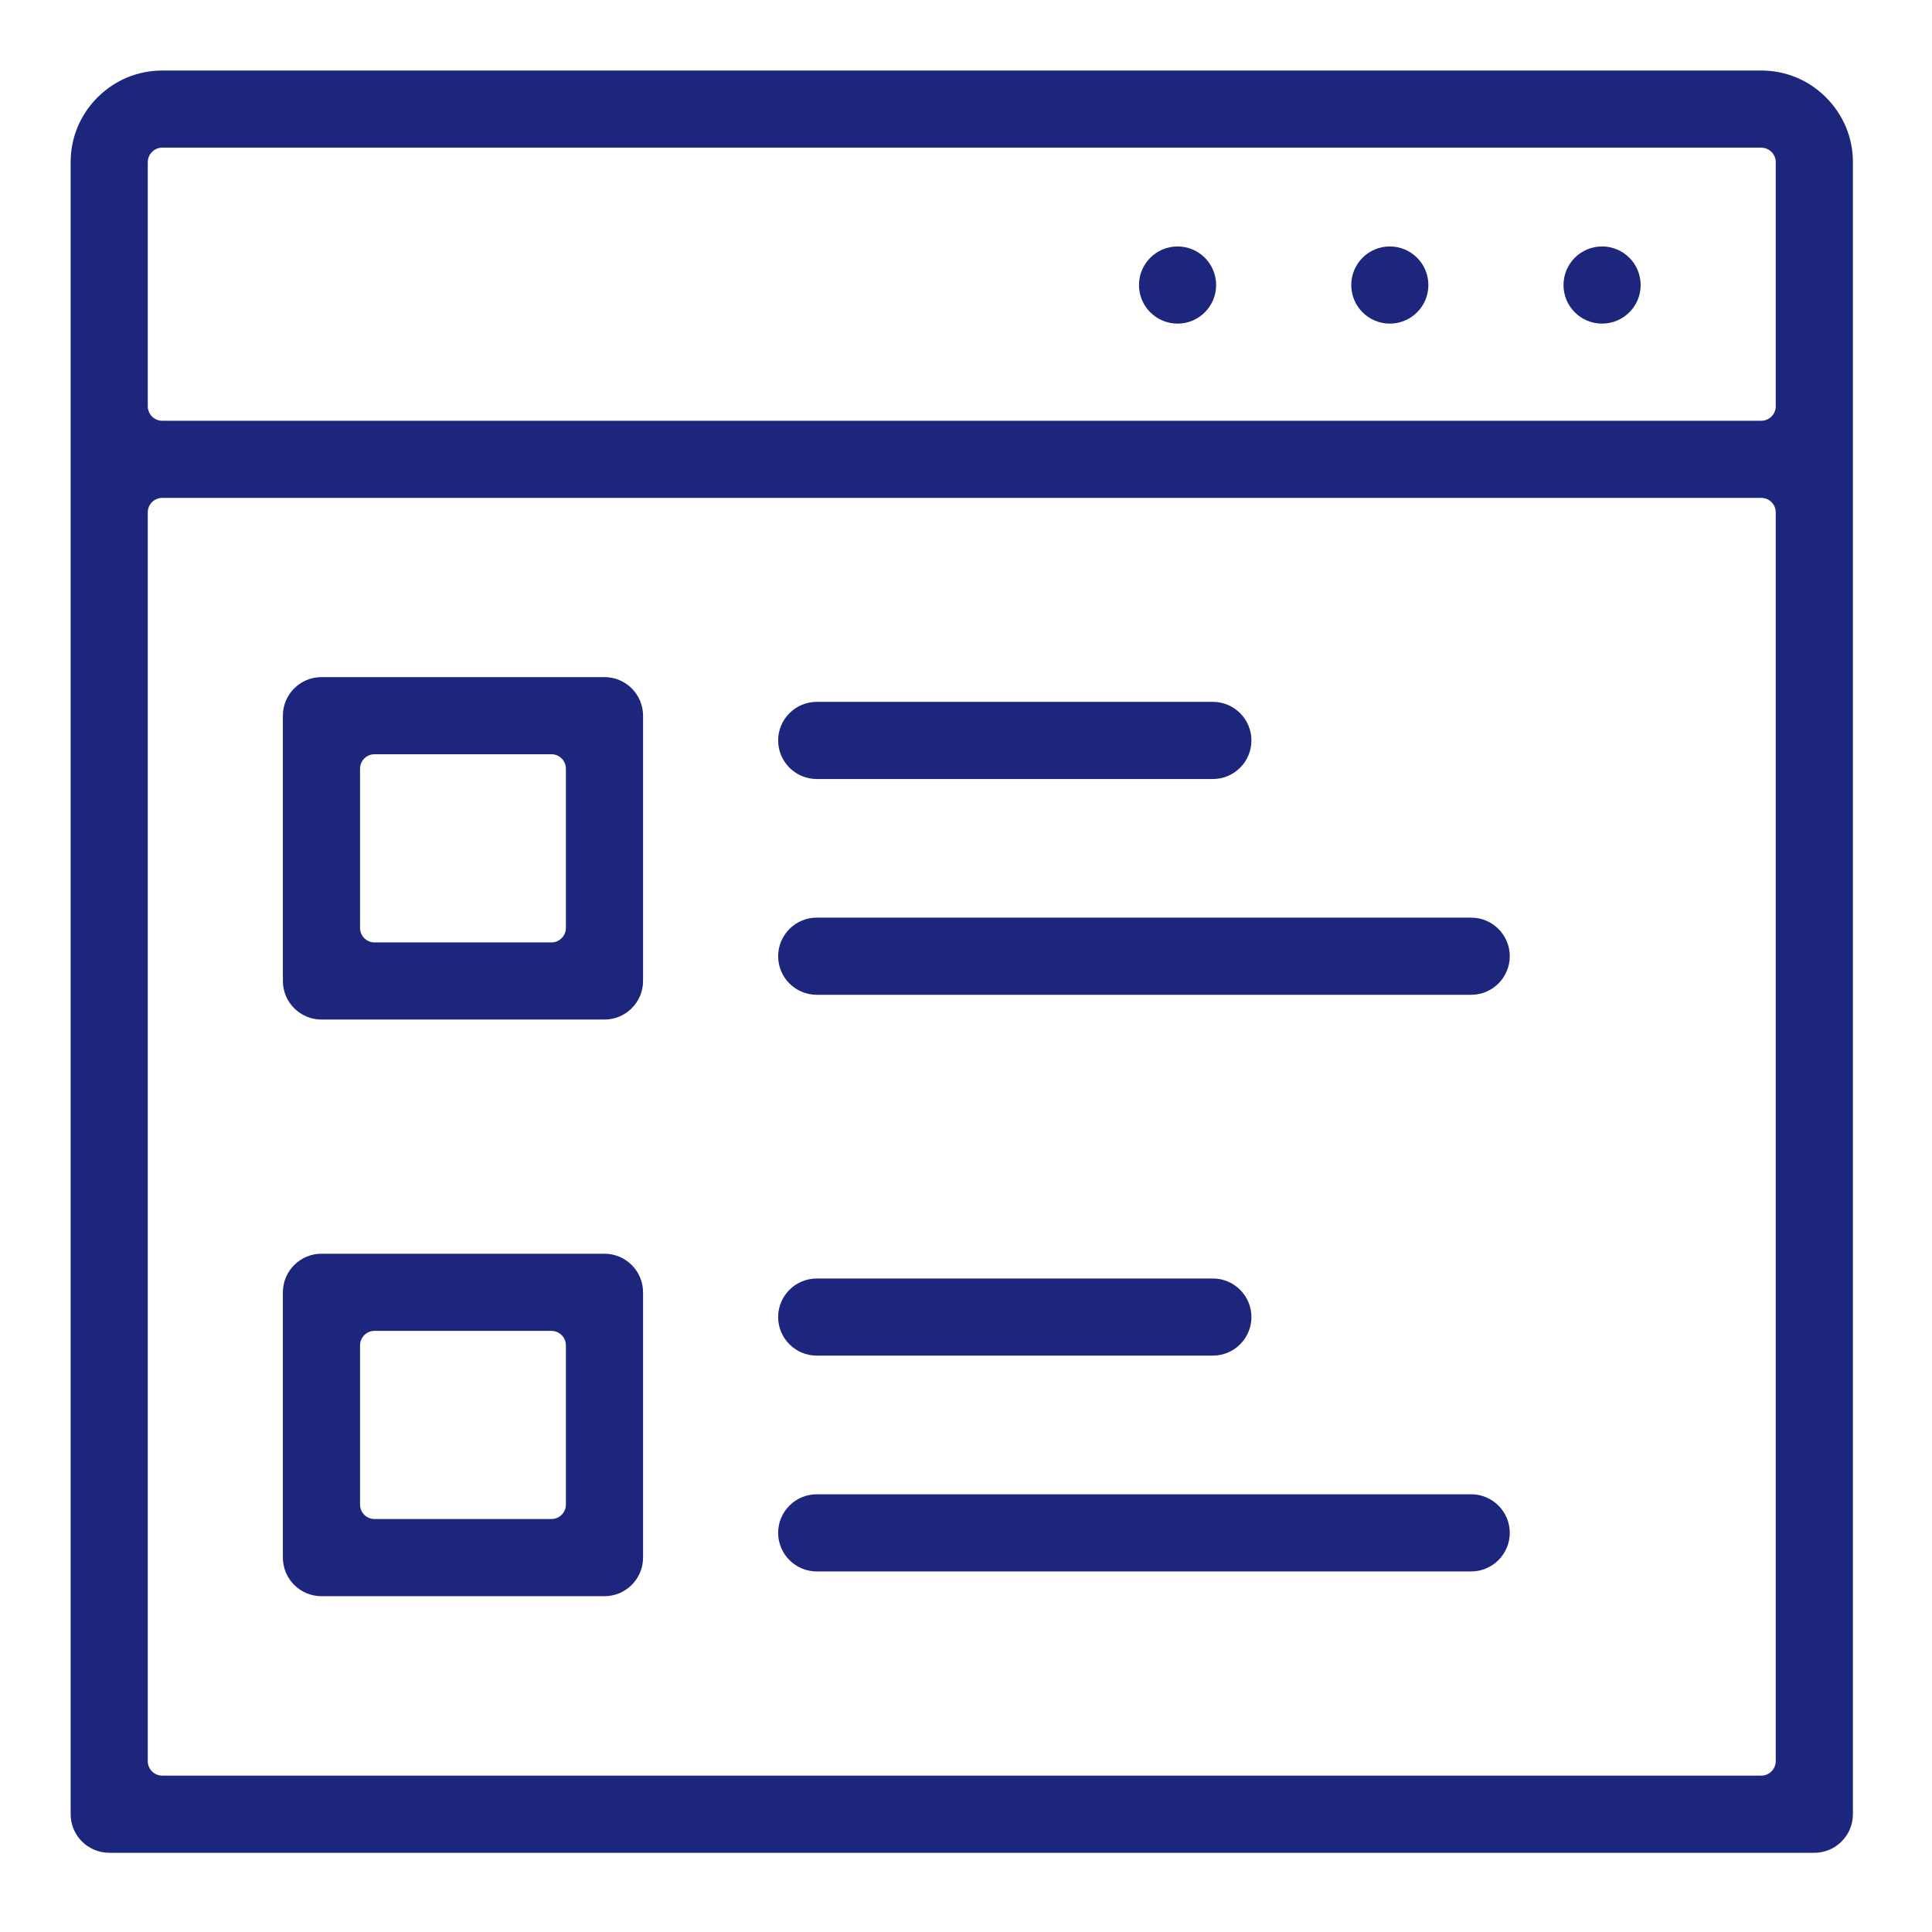
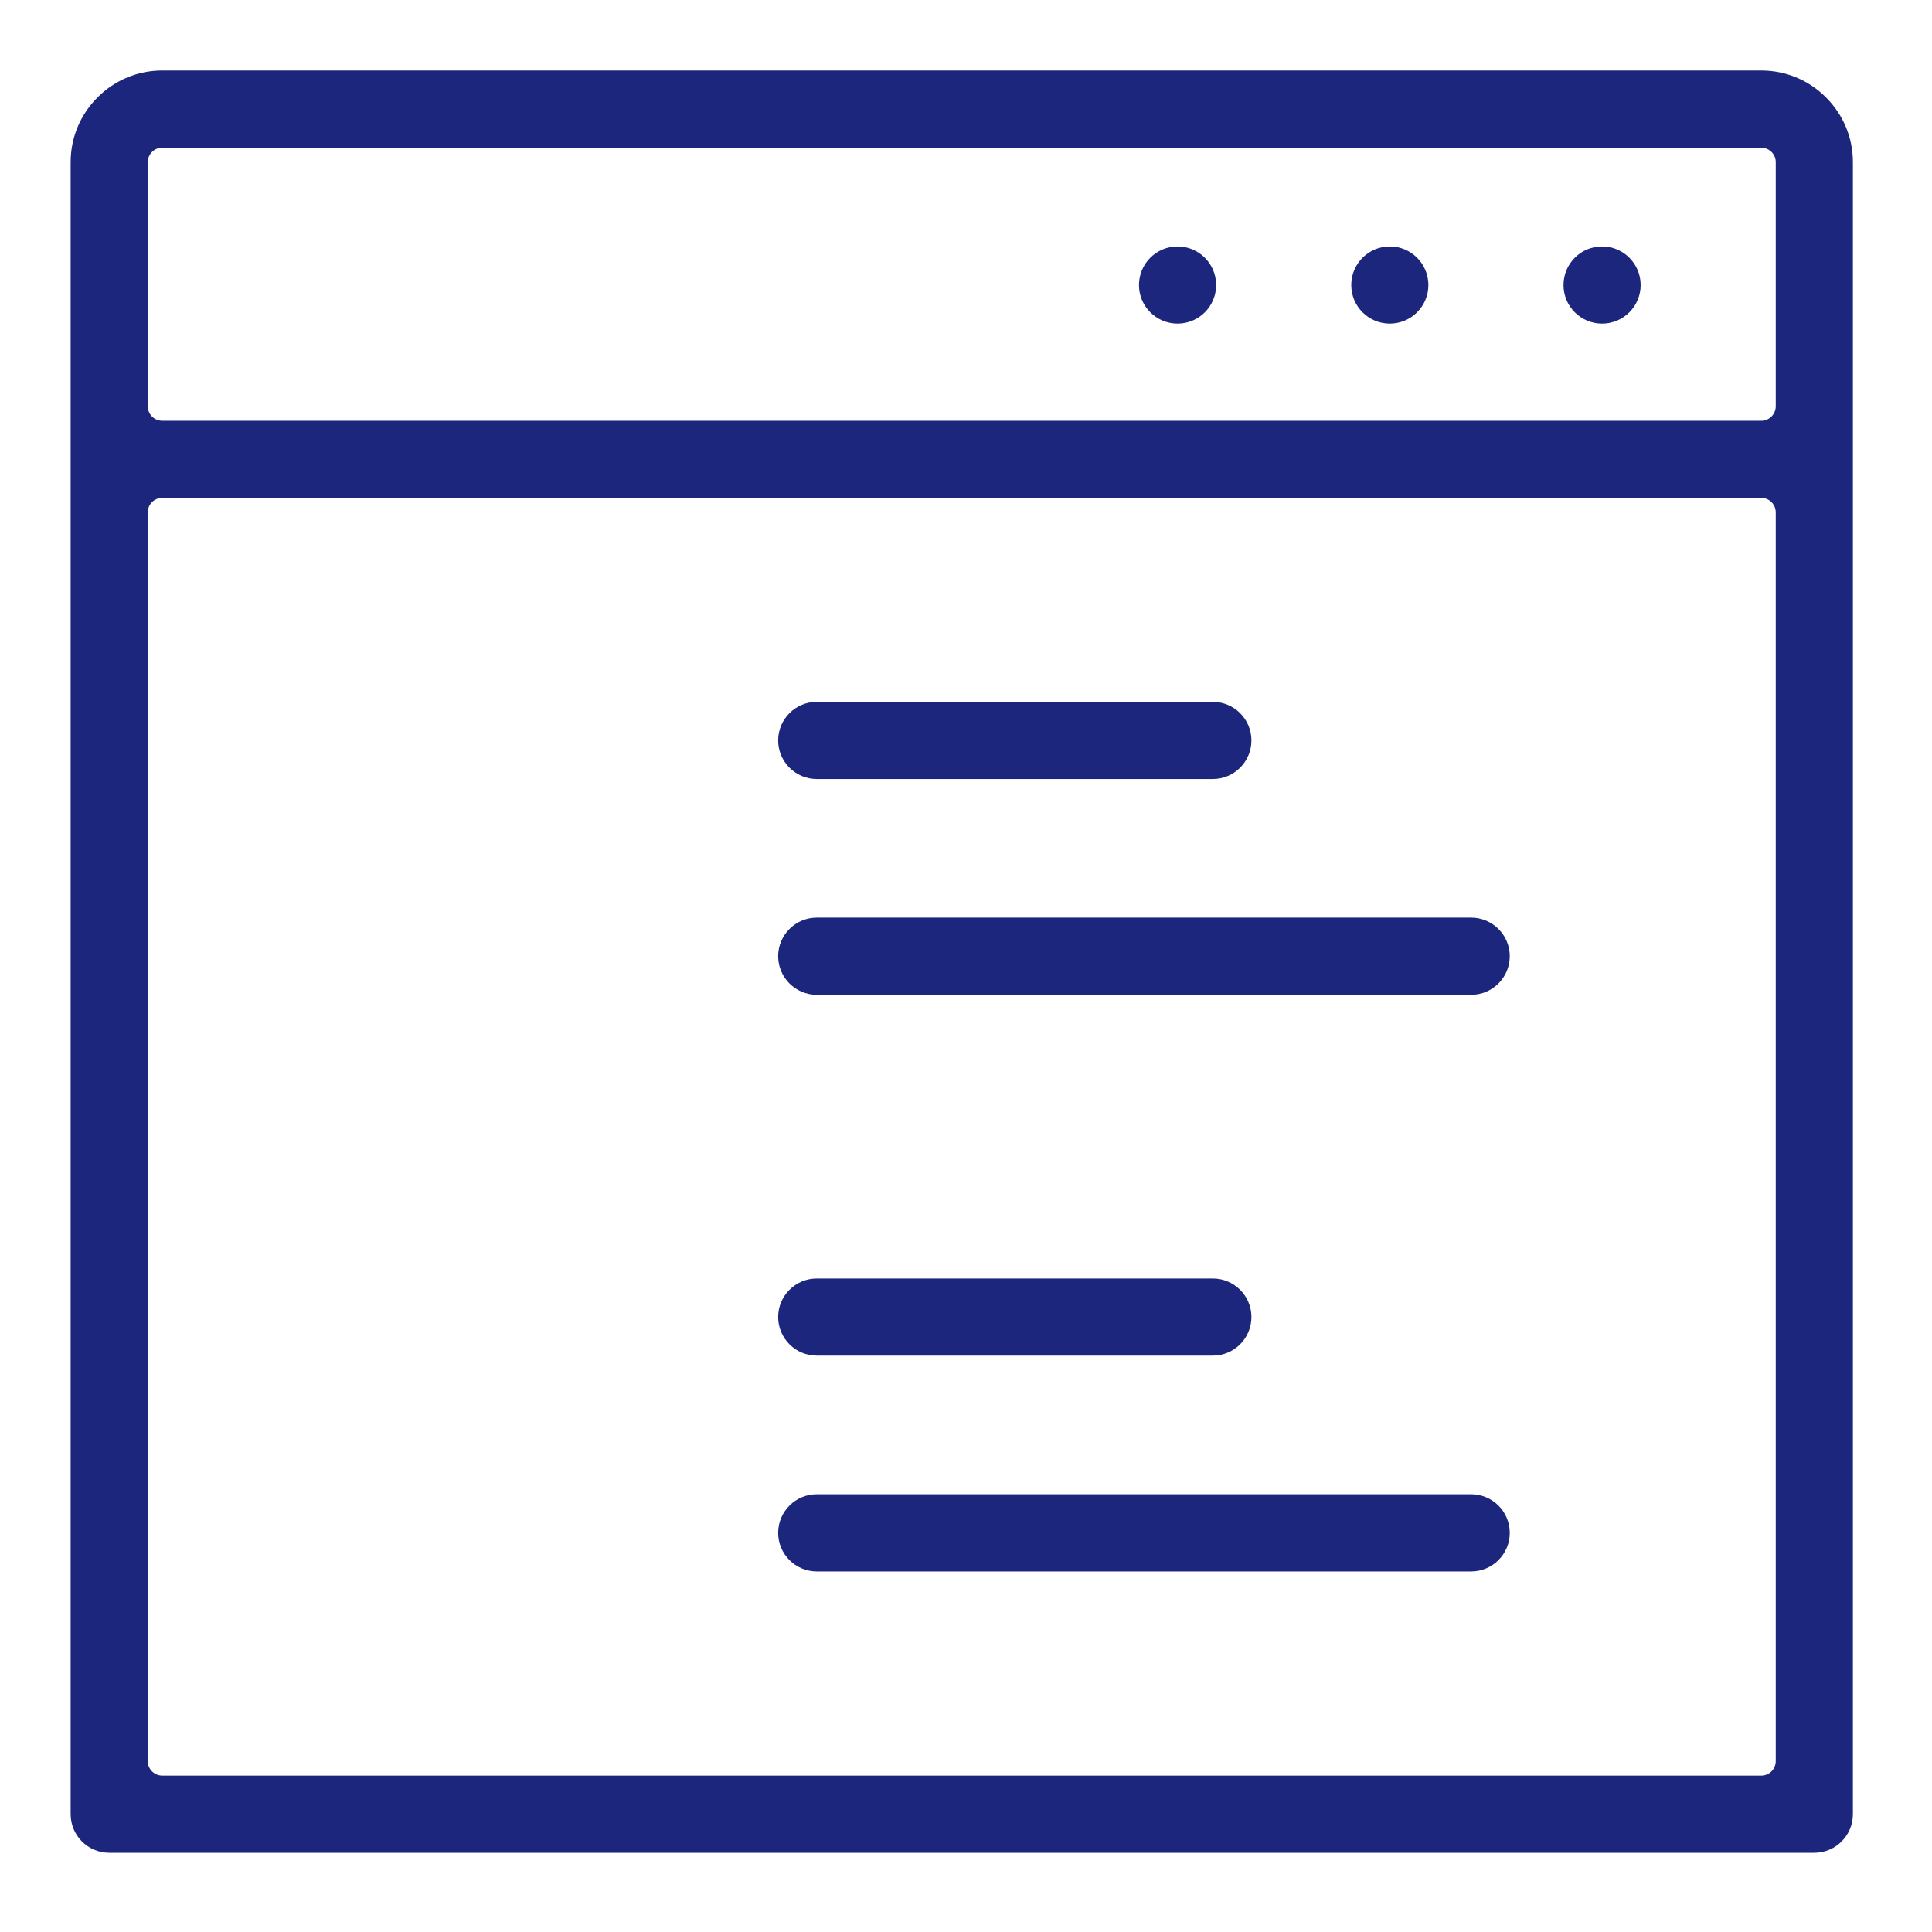
<svg xmlns="http://www.w3.org/2000/svg" width="64" height="64" viewBox="0 0 64 64" fill="none">
-   <path fill-rule="evenodd" clip-rule="evenodd" d="M10.649 33.774C9.944 33.774 9.371 33.201 9.371 32.497V23.707C9.371 23.003 9.944 22.43 10.649 22.43H20.024C20.729 22.43 21.302 23.003 21.302 23.707V32.496C21.302 33.201 20.729 33.774 20.024 33.774H10.649V33.774ZM12.407 24.985C12.142 24.985 11.927 25.2 11.927 25.465V30.739C11.927 31.004 12.142 31.219 12.407 31.219H18.266C18.531 31.219 18.746 31.004 18.746 30.739V25.465C18.746 25.2 18.531 24.985 18.266 24.985H12.407Z" fill="#1D267D" />
  <path fill-rule="evenodd" clip-rule="evenodd" d="M27.055 52.056C26.351 52.056 25.777 51.482 25.777 50.778C25.777 50.073 26.351 49.5 27.055 49.5H48.735C49.439 49.5 50.013 50.073 50.013 50.778C50.013 51.482 49.439 52.056 48.735 52.056H27.055Z" fill="#1D267D" />
-   <path fill-rule="evenodd" clip-rule="evenodd" d="M27.055 32.954C26.351 32.954 25.777 32.381 25.777 31.676C25.777 30.972 26.351 30.398 27.055 30.398H48.735C49.439 30.398 50.013 30.972 50.013 31.676C50.013 32.381 49.439 32.954 48.735 32.954H27.055Z" fill="#1D267D" />
+   <path fill-rule="evenodd" clip-rule="evenodd" d="M27.055 32.954C26.351 32.954 25.777 32.381 25.777 31.676C25.777 30.972 26.351 30.398 27.055 30.398H48.735C49.439 30.398 50.013 30.972 50.013 31.676C50.013 32.381 49.439 32.954 48.735 32.954Z" fill="#1D267D" />
  <path fill-rule="evenodd" clip-rule="evenodd" d="M27.055 25.806C26.351 25.806 25.777 25.232 25.777 24.528C25.777 23.823 26.351 23.25 27.055 23.25H40.177C40.882 23.25 41.455 23.823 41.455 24.528C41.455 25.232 40.882 25.806 40.177 25.806H27.055Z" fill="#1D267D" />
  <path fill-rule="evenodd" clip-rule="evenodd" d="M27.055 44.907C26.351 44.907 25.777 44.334 25.777 43.629C25.777 42.925 26.351 42.352 27.055 42.352H40.177C40.882 42.352 41.455 42.925 41.455 43.629C41.455 44.334 40.882 44.907 40.177 44.907H27.055Z" fill="#1D267D" />
  <path fill-rule="evenodd" clip-rule="evenodd" d="M3.618 61.376C2.913 61.376 2.34 60.803 2.34 60.098V5.372C2.34 4.563 2.656 3.801 3.231 3.226C3.805 2.652 4.567 2.336 5.375 2.336H58.344C59.153 2.336 59.915 2.652 60.489 3.227C61.063 3.801 61.38 4.563 61.38 5.372V60.098C61.38 60.803 60.807 61.376 60.102 61.376H3.618V61.376ZM5.375 16.493C5.11 16.493 4.895 16.708 4.895 16.973V58.34C4.895 58.605 5.11 58.82 5.375 58.82H58.344C58.609 58.82 58.824 58.605 58.824 58.34V16.973C58.824 16.708 58.609 16.493 58.344 16.493H5.375ZM4.895 13.457C4.895 13.723 5.11 13.938 5.375 13.938H58.344C58.609 13.938 58.824 13.723 58.824 13.457V5.392C58.826 5.354 58.823 5.315 58.815 5.276C58.77 5.052 58.572 4.892 58.344 4.892C58.344 4.892 5.396 4.892 5.396 4.892C5.389 4.891 5.382 4.891 5.375 4.891C5.249 4.891 5.128 4.941 5.038 5.03C4.975 5.092 4.929 5.171 4.908 5.261C4.898 5.304 4.894 5.348 4.895 5.39V13.457Z" fill="#1D267D" />
-   <path fill-rule="evenodd" clip-rule="evenodd" d="M10.649 52.876C9.944 52.876 9.371 52.303 9.371 51.598V42.809C9.371 42.105 9.944 41.531 10.649 41.531H20.024C20.729 41.531 21.302 42.105 21.302 42.809V51.598C21.302 52.303 20.729 52.876 20.024 52.876H10.649ZM12.407 44.087C12.142 44.087 11.927 44.302 11.927 44.567V49.84C11.927 50.105 12.142 50.32 12.407 50.32H18.266C18.531 50.32 18.746 50.105 18.746 49.84V44.567C18.746 44.302 18.531 44.087 18.266 44.087H12.407Z" fill="#1D267D" />
  <path d="M53.071 10.72C53.776 10.72 54.349 10.148 54.349 9.442C54.349 8.736 53.776 8.164 53.071 8.164C52.365 8.164 51.793 8.736 51.793 9.442C51.793 10.148 52.365 10.72 53.071 10.72Z" fill="#1D267D" />
  <path d="M46.039 10.72C46.745 10.72 47.317 10.148 47.317 9.442C47.317 8.736 46.745 8.164 46.039 8.164C45.334 8.164 44.762 8.736 44.762 9.442C44.762 10.148 45.334 10.72 46.039 10.72Z" fill="#1D267D" />
  <path d="M39.008 10.72C39.714 10.72 40.286 10.148 40.286 9.442C40.286 8.736 39.714 8.164 39.008 8.164C38.303 8.164 37.73 8.736 37.73 9.442C37.73 10.148 38.303 10.72 39.008 10.72Z" fill="#1D267D" />
</svg>